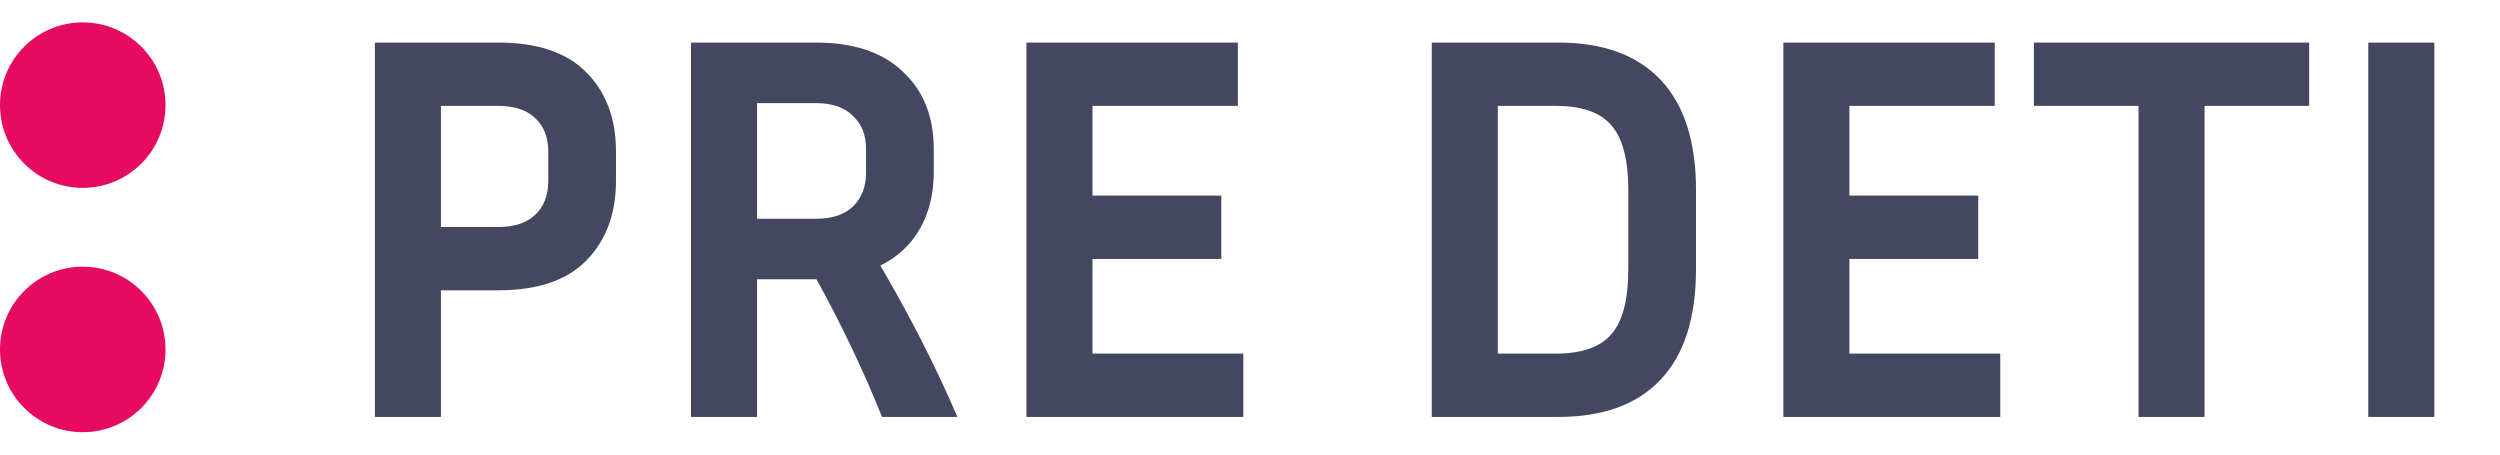
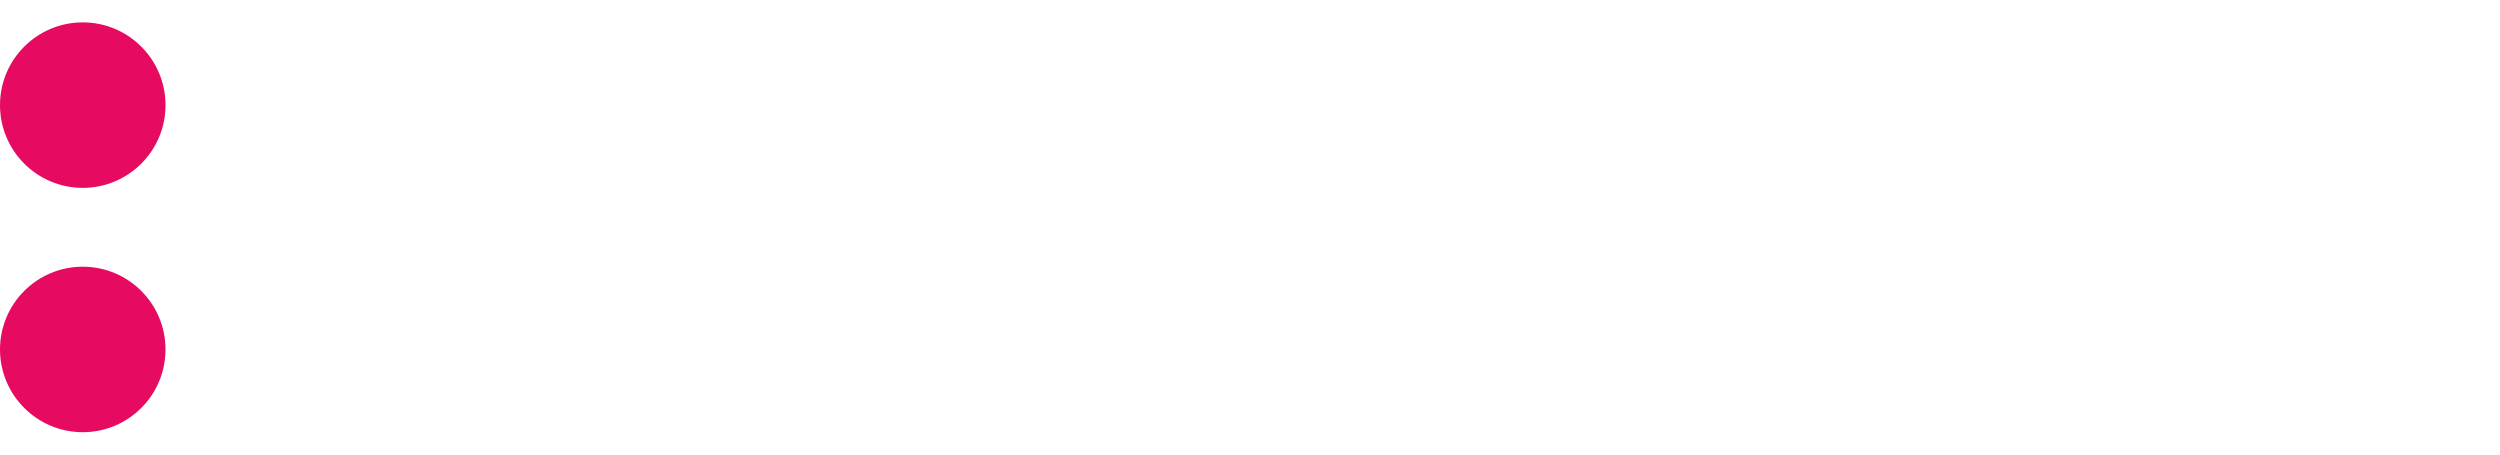
<svg xmlns="http://www.w3.org/2000/svg" width="99" height="18" viewBox="0 0 99 18" fill="none">
-   <path d="M14.845 16.51V1.686H19.728C21.283 1.686 22.446 2.078 23.216 2.863C24.001 3.648 24.393 4.694 24.393 6.002V7.158C24.393 8.466 24.001 9.519 23.216 10.319C22.446 11.104 21.283 11.496 19.728 11.496H17.461V16.51H14.845ZM19.728 4.193H17.461V8.989H19.728C20.367 8.989 20.854 8.829 21.189 8.509C21.537 8.19 21.712 7.739 21.712 7.158V6.002C21.712 5.436 21.537 4.992 21.189 4.673C20.854 4.353 20.367 4.193 19.728 4.193ZM29.979 11.06V16.51H27.363V1.686H32.311C33.808 1.686 34.956 2.071 35.755 2.841C36.569 3.597 36.976 4.614 36.976 5.893V6.831C36.976 7.674 36.794 8.415 36.431 9.054C36.068 9.694 35.545 10.181 34.862 10.515C36.053 12.55 37.071 14.548 37.913 16.51H34.927C34.2 14.693 33.336 12.877 32.333 11.06H29.979ZM32.311 4.084H29.979V8.662H32.311C32.95 8.662 33.437 8.502 33.772 8.182C34.12 7.848 34.295 7.398 34.295 6.831V5.893C34.295 5.341 34.12 4.905 33.772 4.585C33.437 4.251 32.95 4.084 32.311 4.084ZM49.236 14.003V16.51H40.647V1.686H49.018V4.193H43.263V7.746H48.364V10.253H43.263V14.003H49.236ZM56.698 16.51V1.686H61.712C63.485 1.686 64.837 2.18 65.767 3.168C66.697 4.157 67.162 5.61 67.162 7.528V10.646C67.162 12.579 66.697 14.039 65.767 15.027C64.837 16.016 63.485 16.51 61.712 16.51H56.698ZM61.603 4.193H59.314V14.003H61.603C62.635 14.003 63.369 13.748 63.805 13.24C64.255 12.731 64.481 11.867 64.481 10.646V7.528C64.481 6.322 64.255 5.465 63.805 4.956C63.369 4.447 62.635 4.193 61.603 4.193ZM79.21 14.003V16.51H70.621V1.686H78.992V4.193H73.237V7.746H78.338V10.253H73.237V14.003H79.21ZM80.543 4.193V1.686H91.442V4.193H87.301V16.51H84.685V4.193H80.543ZM96.399 16.51H93.783V1.686H96.399V16.51Z" fill="#434760" />
  <circle cx="3.277" cy="4.163" r="3.277" fill="#E60A61" />
  <circle cx="3.277" cy="13.838" r="3.277" fill="#E60A61" />
</svg>